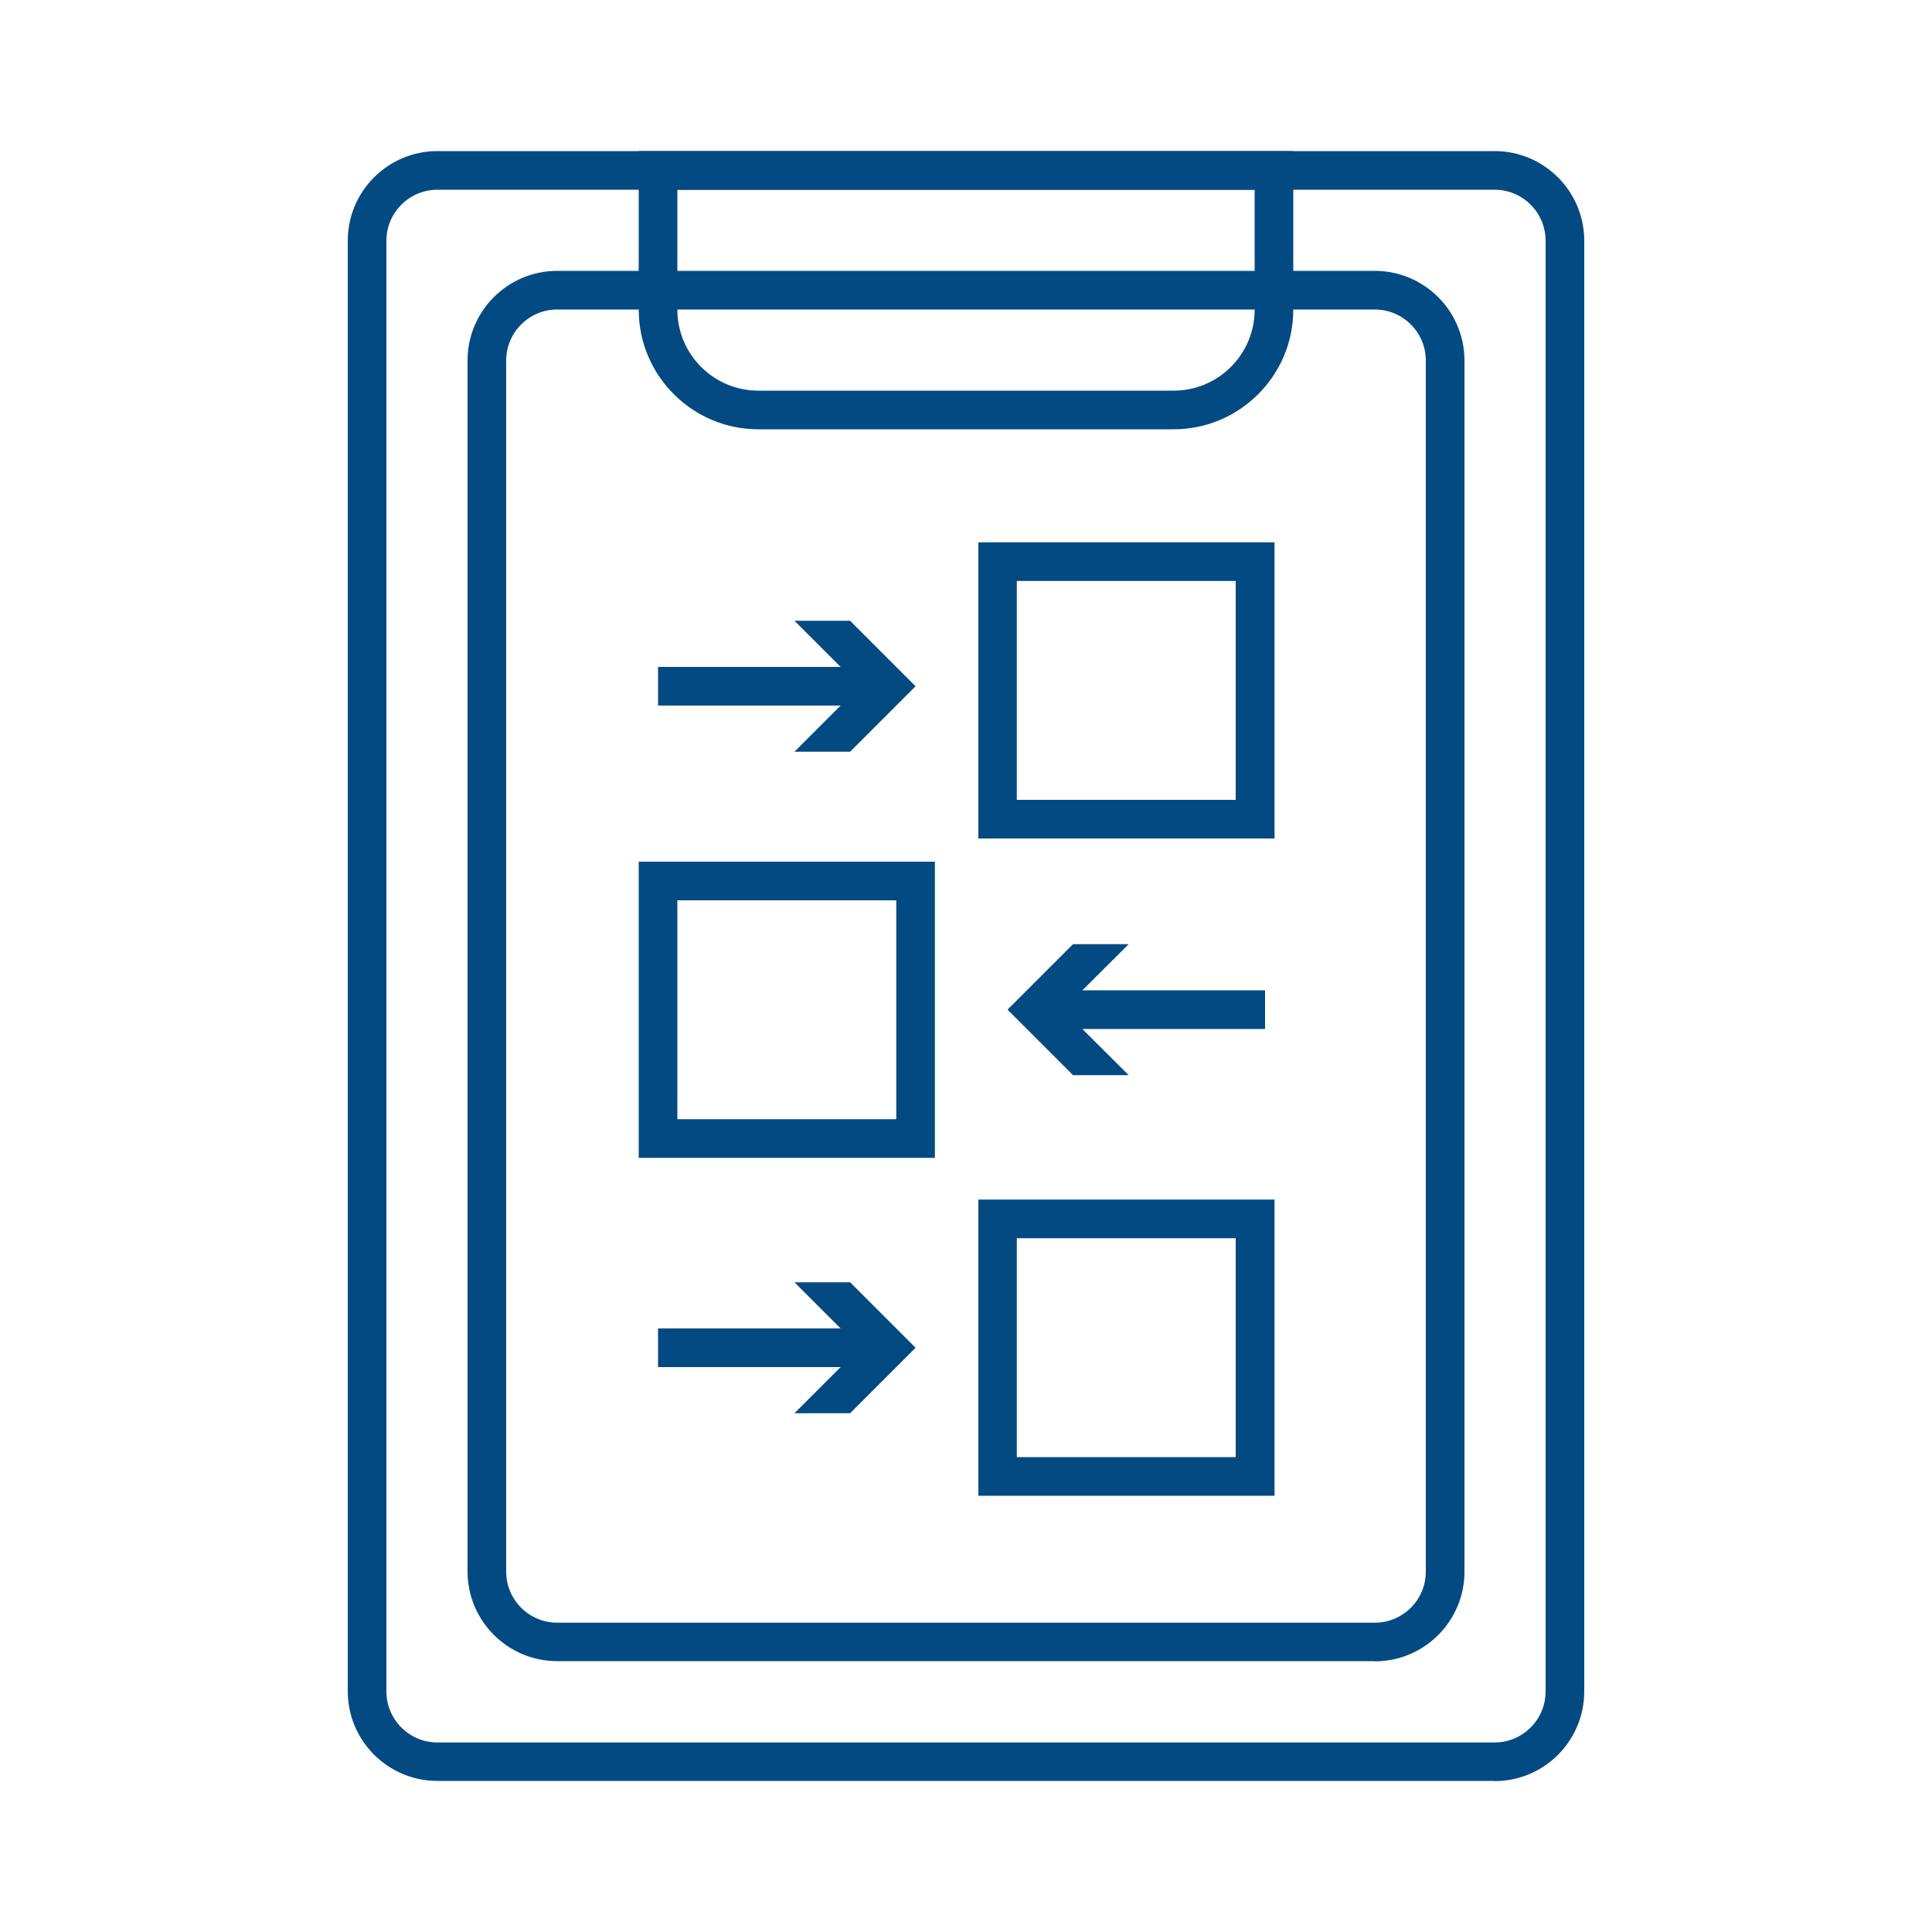
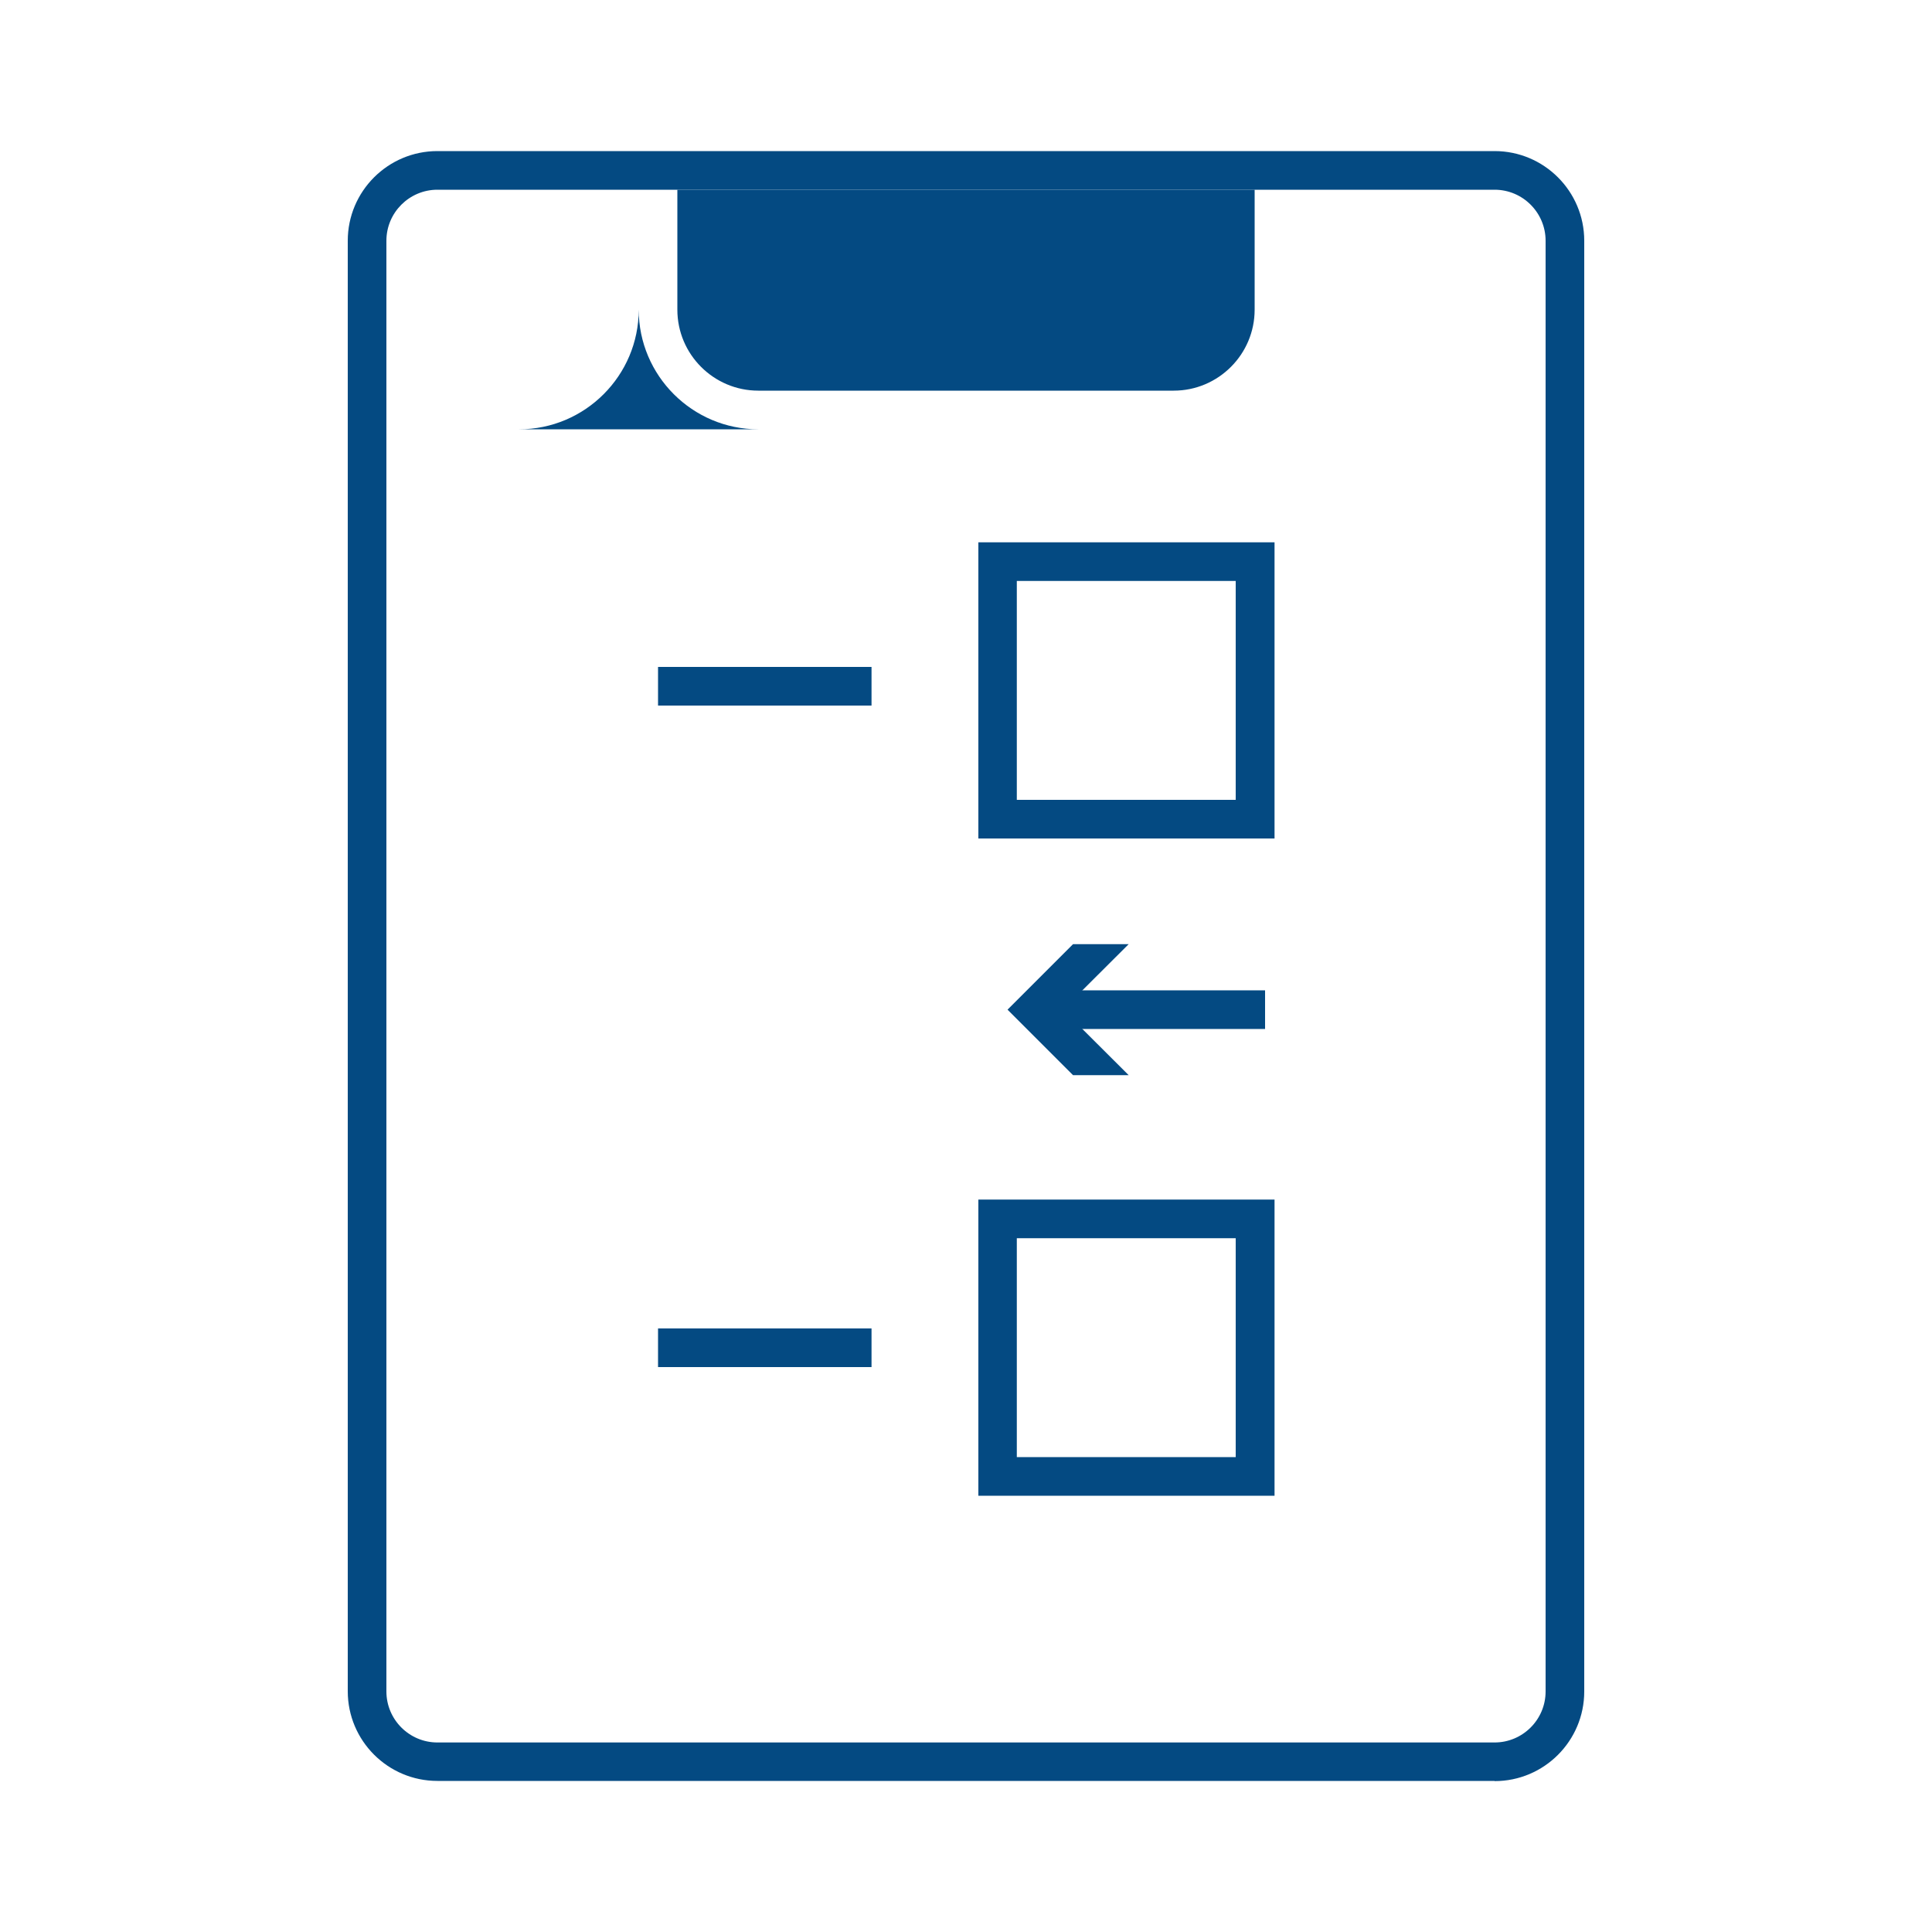
<svg xmlns="http://www.w3.org/2000/svg" id="Layer_1" viewBox="0 0 100 100">
  <defs>
    <style> .cls-1 { fill: #044a82; } </style>
  </defs>
-   <path class="cls-1" d="M48.39,59.93h-15.33v-15.33h15.33v15.33ZM35.06,57.93h11.33v-11.33h-11.33v11.33Z" />
  <path class="cls-1" d="M65.97,77.42h-15.33v-15.33h15.33v15.33ZM52.63,75.42h11.33v-11.33h-11.33v11.33Z" />
  <path class="cls-1" d="M65.97,43.4h-15.33v-15.33h15.33v15.33ZM52.63,41.4h11.33v-11.33h-11.33v11.33Z" />
  <path class="cls-1" d="M77.36,92.18H22.64c-2.56,0-4.64-2.08-4.64-4.64V12.46c0-2.56,2.08-4.64,4.64-4.64h54.72c2.56,0,4.64,2.08,4.64,4.64v75.09c0,2.56-2.08,4.64-4.64,4.64ZM22.64,9.82c-1.45,0-2.64,1.18-2.64,2.64v75.09c0,1.45,1.18,2.64,2.64,2.64h54.72c1.45,0,2.64-1.18,2.64-2.64V12.46c0-1.45-1.18-2.64-2.64-2.64H22.64Z" />
-   <path class="cls-1" d="M71.16,85.98H28.84c-2.56,0-4.64-2.08-4.64-4.64V18.66c0-2.56,2.08-4.64,4.64-4.64h42.32c2.56,0,4.64,2.08,4.64,4.64v62.69c0,2.56-2.08,4.64-4.64,4.64ZM28.84,16.02c-1.45,0-2.64,1.18-2.64,2.64v62.69c0,1.45,1.18,2.64,2.64,2.64h42.32c1.45,0,2.64-1.18,2.64-2.64V18.66c0-1.45-1.18-2.64-2.64-2.64H28.84Z" />
-   <path class="cls-1" d="M60.75,22.22h-21.5c-3.41,0-6.19-2.78-6.19-6.19V7.82h33.88v8.21c0,3.41-2.78,6.19-6.19,6.19ZM35.06,9.82v6.21c0,2.31,1.88,4.19,4.19,4.19h21.5c2.31,0,4.19-1.88,4.19-4.19v-6.21h-29.88Z" />
+   <path class="cls-1" d="M60.75,22.22h-21.5c-3.41,0-6.19-2.78-6.19-6.19V7.82v8.21c0,3.41-2.78,6.19-6.19,6.19ZM35.06,9.82v6.21c0,2.31,1.88,4.19,4.19,4.19h21.5c2.31,0,4.19-1.88,4.19-4.19v-6.21h-29.88Z" />
  <g>
    <rect class="cls-1" x="34.06" y="34.52" width="11.05" height="2" />
-     <polygon class="cls-1" points="41.12 32.13 44.51 35.52 41.12 38.91 44 38.91 47.39 35.52 44 32.13 41.12 32.13" />
  </g>
  <g>
    <rect class="cls-1" x="34.06" y="68.76" width="11.05" height="2" />
-     <polygon class="cls-1" points="41.12 66.37 44.51 69.76 41.12 73.15 44 73.15 47.39 69.76 44 66.37 41.12 66.37" />
  </g>
  <g>
    <rect class="cls-1" x="54.43" y="51.26" width="11.05" height="2" />
    <polygon class="cls-1" points="58.42 55.65 55.02 52.26 58.42 48.87 55.54 48.87 52.15 52.26 55.54 55.65 58.42 55.65" />
  </g>
</svg>